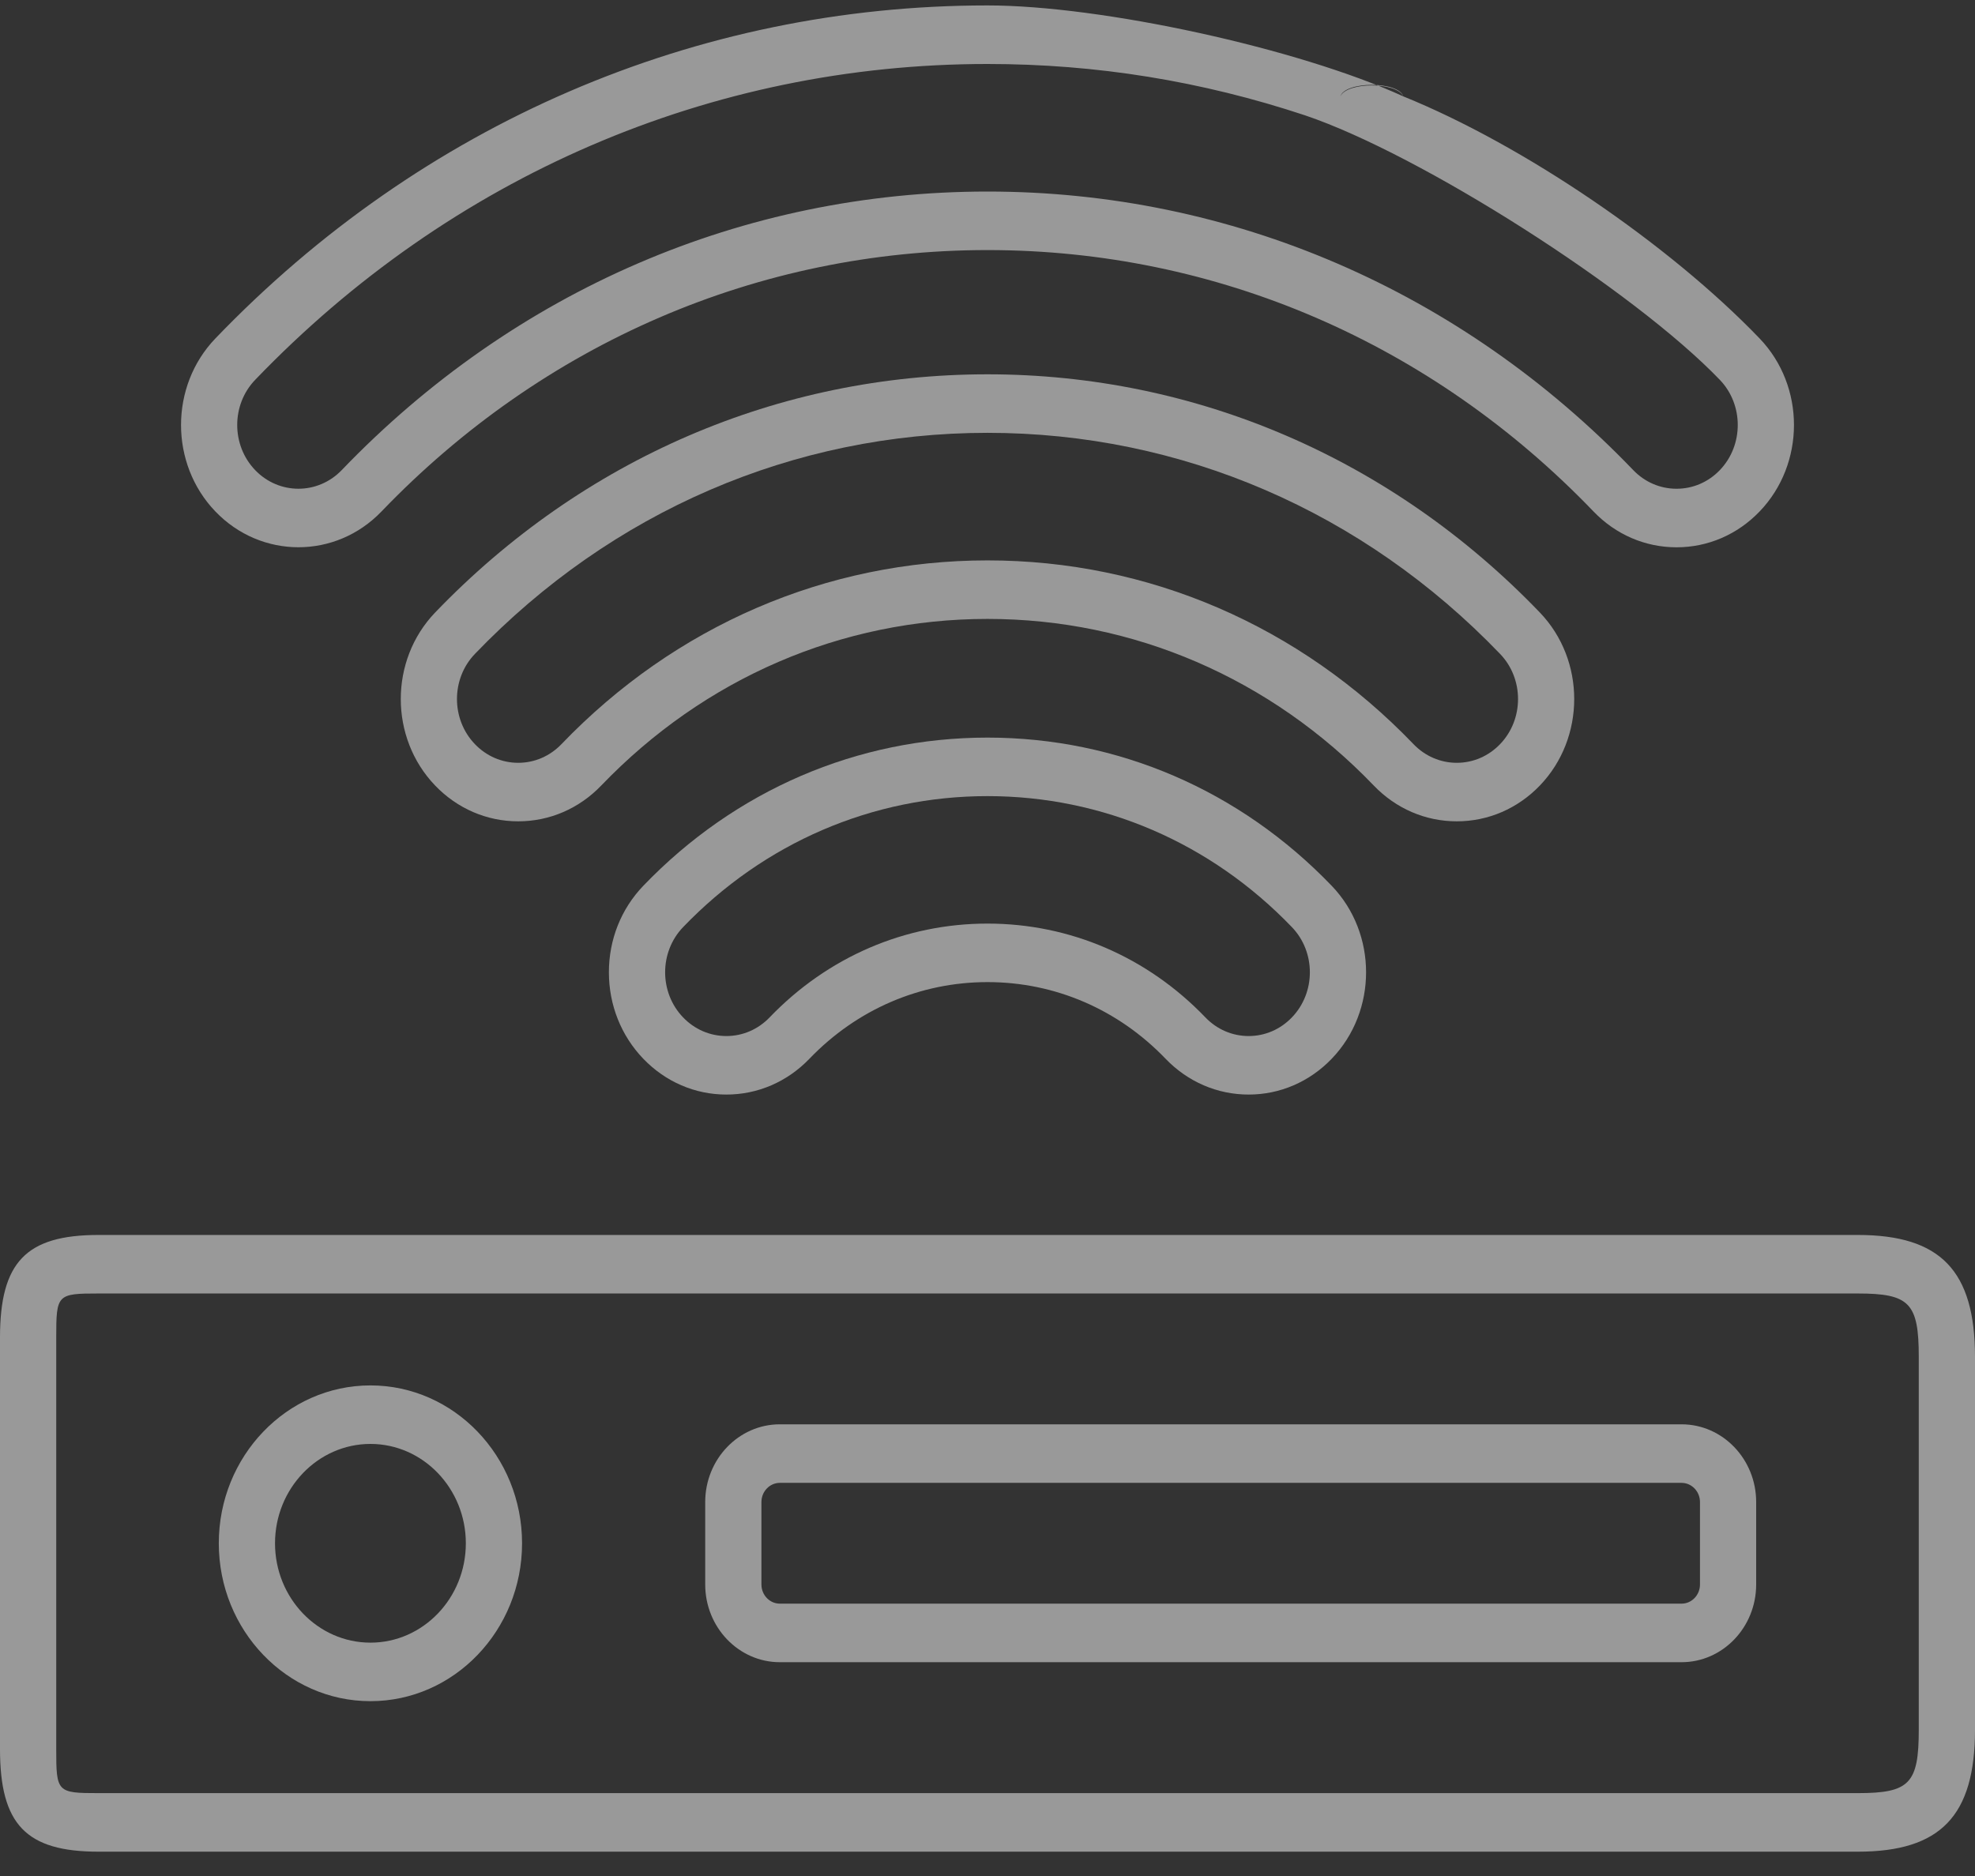
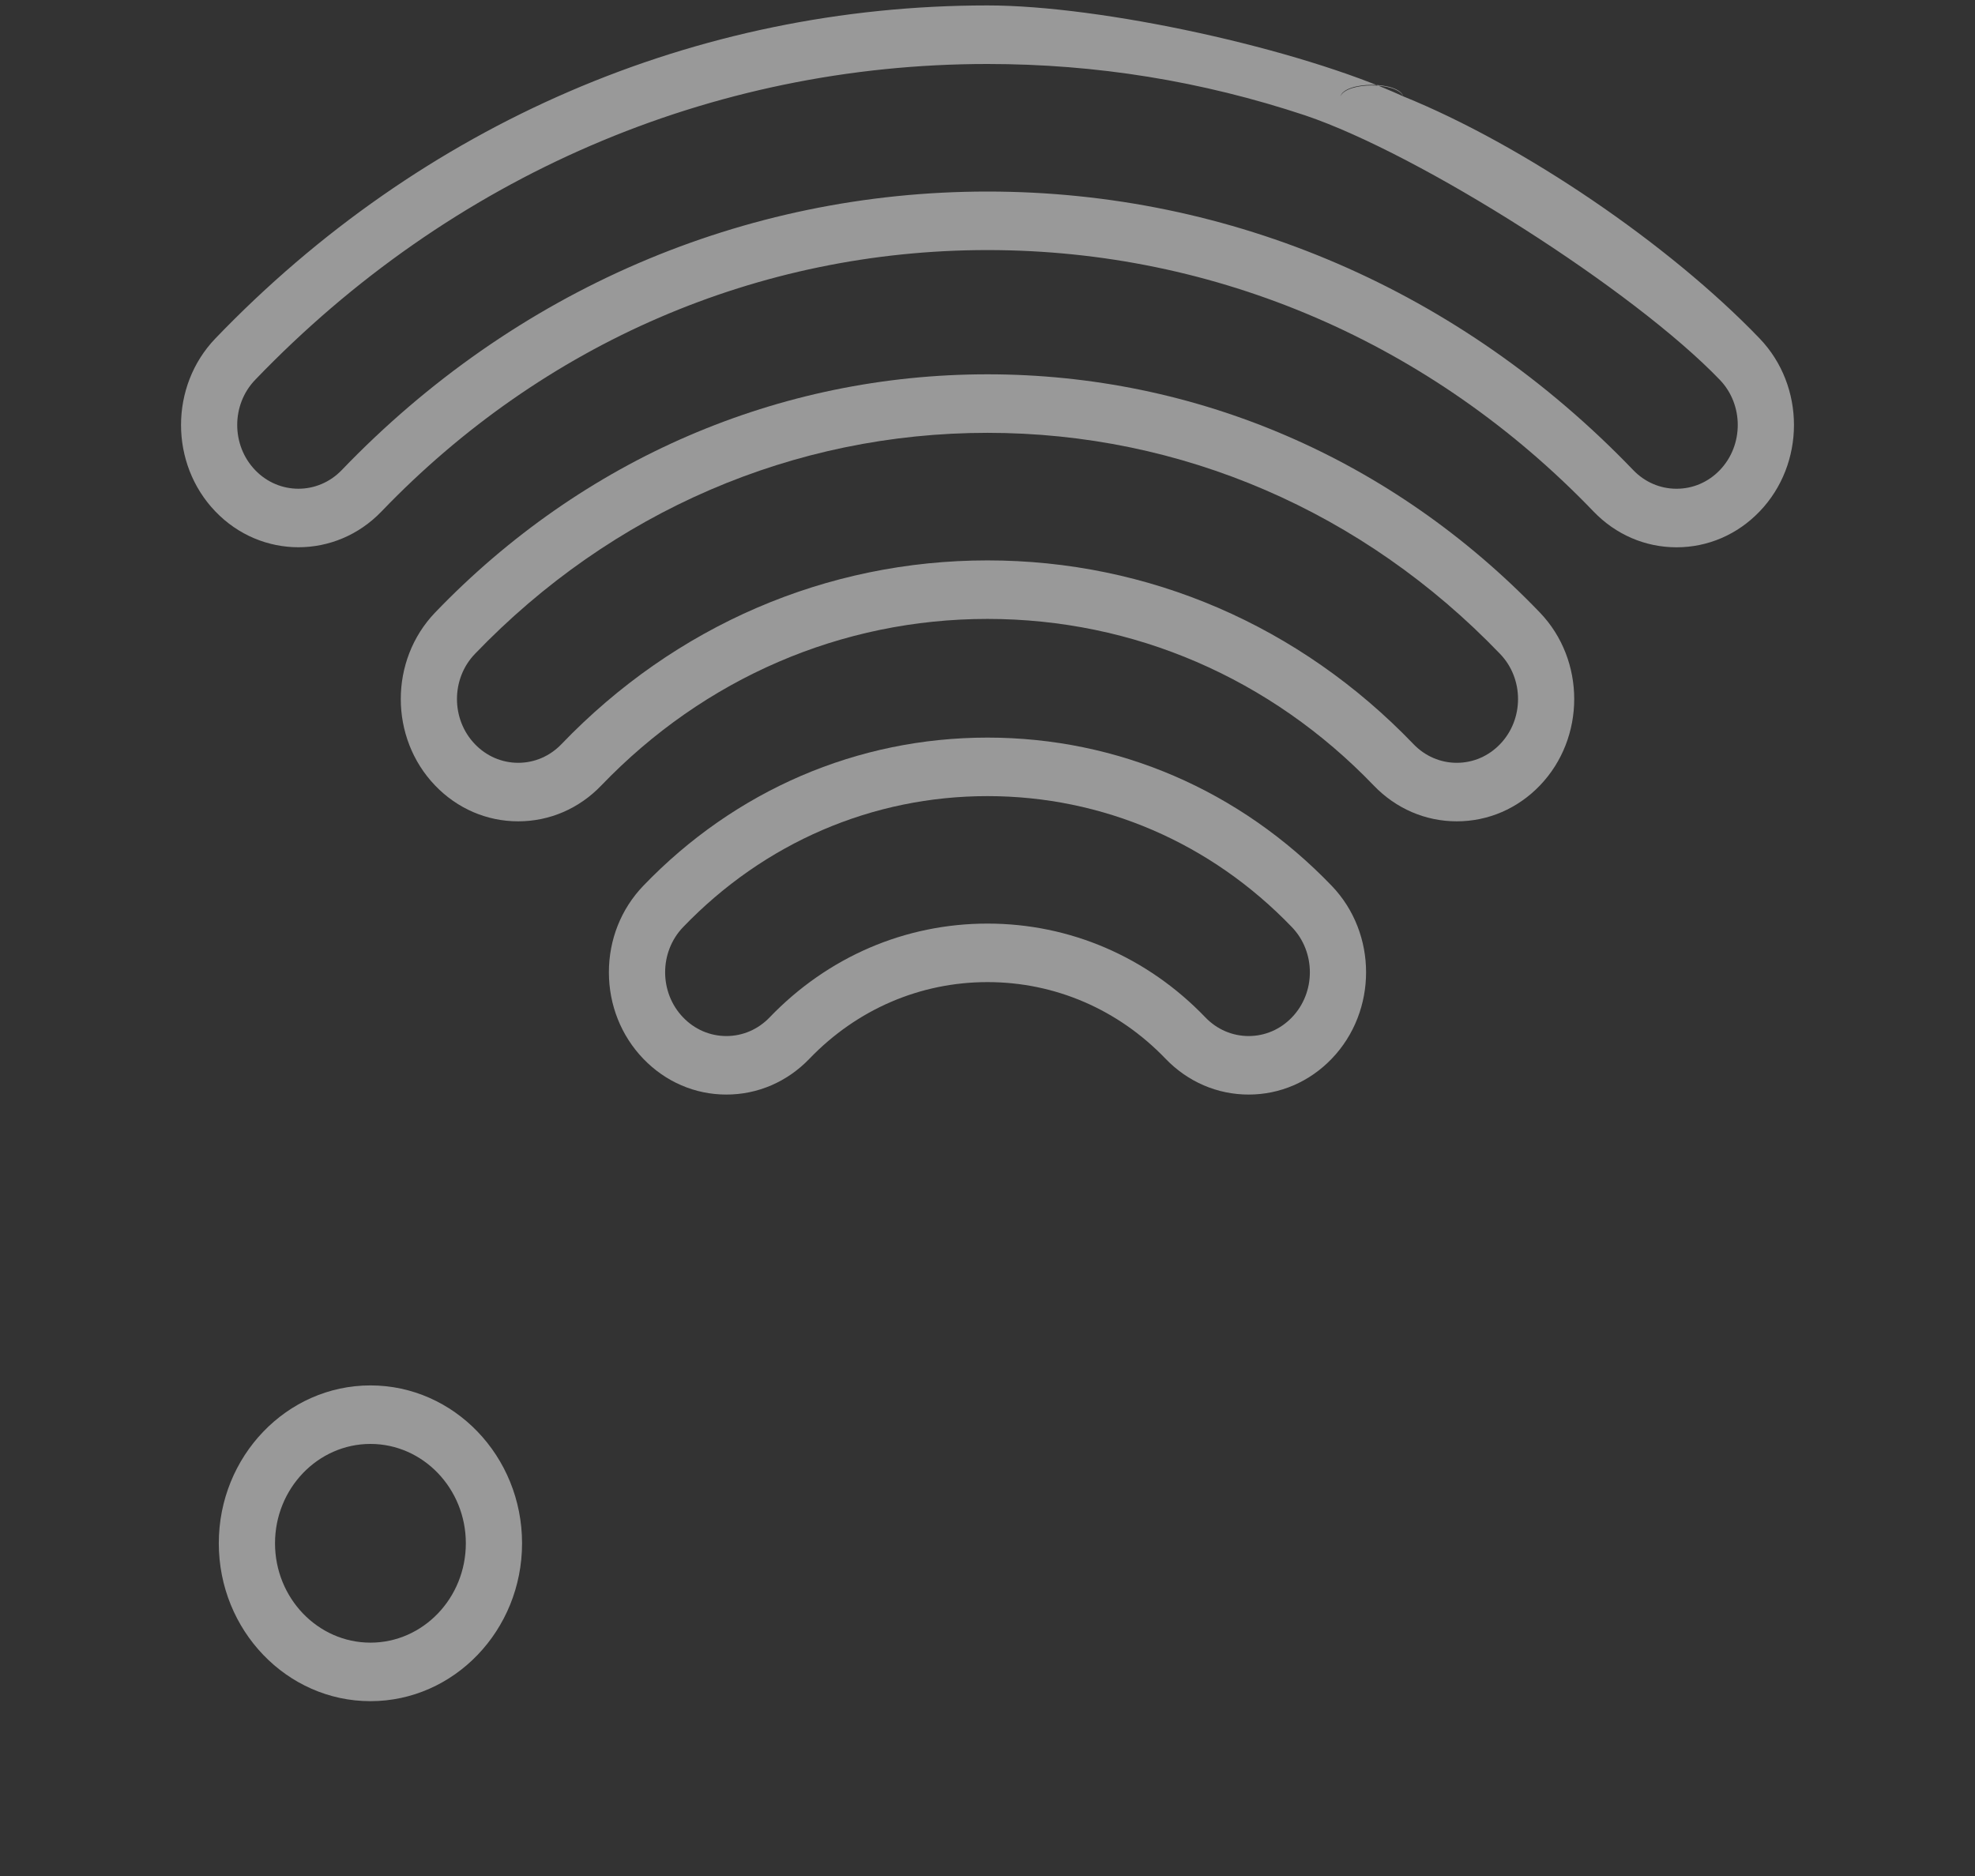
<svg xmlns="http://www.w3.org/2000/svg" width="60" height="57" viewBox="0 0 60 57" fill="none">
  <rect x="0" y="0" width="60" height="57" fill="#333333" stroke="none" />
  <g opacity="0.5">
-     <path d="M56.439 37.523H11.158C10.686 37.523 10.304 37.92 10.304 38.412C10.304 38.903 10.686 39.301 11.158 39.301H56.439C58.012 39.301 58.292 39.592 58.292 41.23V52.553C58.292 54.191 58.012 54.482 56.439 54.482H2.994C1.733 54.482 1.708 54.456 1.708 53.143V40.64C1.708 39.328 1.734 39.301 2.994 39.301H17.057C17.529 39.301 17.911 38.903 17.911 38.412C17.911 37.92 17.529 37.523 17.057 37.523H2.994C0.792 37.523 0 38.347 0 40.64V53.143C0 55.436 0.792 56.261 2.994 56.261H56.439C58.954 56.261 60 55.172 60 52.553V41.23C60 38.611 58.954 37.523 56.439 37.523Z" fill="white" />
    <path d="M11.254 42.094C8.714 42.094 6.647 44.246 6.647 46.891C6.647 49.536 8.714 51.688 11.254 51.688C13.794 51.688 15.86 49.536 15.86 46.891C15.86 44.246 13.794 42.094 11.254 42.094ZM11.254 49.91C9.655 49.91 8.355 48.555 8.355 46.891C8.355 45.227 9.656 43.872 11.254 43.872C12.852 43.872 14.152 45.227 14.152 46.891C14.152 48.556 12.852 49.91 11.254 49.91Z" fill="white" />
-     <path d="M51.085 43.276H23.691C22.441 43.276 21.424 44.336 21.424 45.638V48.142C21.424 49.444 22.441 50.504 23.691 50.504H51.085C52.335 50.504 53.352 49.444 53.352 48.142V45.638C53.352 44.336 52.335 43.276 51.085 43.276ZM51.645 48.142C51.645 48.464 51.394 48.725 51.085 48.725H23.691C23.383 48.725 23.132 48.464 23.132 48.142V45.638C23.132 45.317 23.383 45.055 23.691 45.055H51.085C51.394 45.055 51.645 45.317 51.645 45.638V48.142Z" fill="white" />
    <path d="M46.781 18.611C42.298 13.944 36.339 11.373 30 11.373C23.661 11.373 17.701 13.944 13.219 18.611C11.828 20.06 11.828 22.418 13.219 23.867C13.893 24.569 14.789 24.955 15.743 24.955C16.696 24.955 17.592 24.569 18.266 23.867C21.4 20.603 25.567 18.805 30 18.805C34.432 18.805 38.6 20.603 41.734 23.867C42.408 24.569 43.304 24.955 44.257 24.955C45.21 24.955 46.106 24.569 46.781 23.867C48.172 22.418 48.172 20.06 46.781 18.611ZM45.573 22.609C45.222 22.975 44.754 23.177 44.257 23.177C43.76 23.177 43.293 22.975 42.941 22.609C39.485 19.009 34.889 17.027 30 17.027C25.111 17.027 20.515 19.009 17.058 22.609C16.707 22.975 16.24 23.177 15.743 23.177C15.246 23.177 14.778 22.975 14.427 22.609C13.701 21.854 13.701 20.624 14.427 19.869C18.587 15.537 24.117 13.151 30 13.151C35.883 13.151 41.413 15.537 45.573 19.869C46.299 20.624 46.299 21.854 45.573 22.609Z" fill="white" />
    <path d="M53.457 10.284C50.7 7.413 46.267 4.4 42.633 2.929C42.433 2.484 40.919 2.484 40.719 2.929C40.52 3.373 40.109 3.593 39.646 3.504C43.165 4.692 49.633 8.817 52.249 11.542C52.974 12.297 52.974 13.527 52.249 14.283C51.898 14.649 51.43 14.85 50.933 14.85C50.436 14.85 49.969 14.649 49.617 14.283C44.377 8.825 37.41 5.82 30 5.82C22.589 5.82 15.623 8.825 10.382 14.283C9.657 15.038 8.476 15.039 7.751 14.283C7.025 13.527 7.025 12.297 7.751 11.542C13.694 5.352 21.595 1.944 30 1.944C33.3 1.944 36.501 2.461 39.646 3.504C40.095 3.654 40.575 3.396 40.719 2.929C40.863 2.461 42.489 2.461 42.633 2.929C39.449 1.471 33.477 0.165 30 0.165C21.139 0.165 12.809 3.759 6.543 10.284C5.152 11.733 5.152 14.091 6.543 15.54C7.935 16.99 10.199 16.99 11.59 15.54C16.508 10.419 23.046 7.598 30 7.598C36.954 7.598 43.492 10.419 48.41 15.54C49.084 16.242 49.98 16.629 50.933 16.629C51.887 16.629 52.783 16.242 53.457 15.54C54.848 14.091 54.848 11.733 53.457 10.284Z" fill="white" />
    <path d="M40.457 26.914C37.668 24.01 33.955 22.411 30 22.411C26.046 22.411 22.332 24.011 19.543 26.914C18.869 27.616 18.498 28.549 18.498 29.541C18.498 30.534 18.869 31.467 19.543 32.169C20.217 32.87 21.113 33.257 22.067 33.257C23.02 33.257 23.916 32.87 24.59 32.169C26.033 30.667 27.954 29.84 30 29.84C32.047 29.84 33.968 30.667 35.41 32.169C36.084 32.87 36.981 33.257 37.934 33.257C38.887 33.257 39.783 32.87 40.457 32.169C41.849 30.72 41.849 28.363 40.457 26.914ZM39.249 30.911C38.898 31.277 38.431 31.479 37.934 31.479C37.437 31.479 36.969 31.277 36.618 30.911C34.853 29.073 32.502 28.062 30 28.062C27.498 28.062 25.148 29.073 23.382 30.911C23.031 31.277 22.564 31.479 22.067 31.479C21.57 31.479 21.102 31.277 20.751 30.911C20.025 30.156 20.025 28.927 20.751 28.171C23.217 25.604 26.502 24.189 30 24.189C33.498 24.189 36.783 25.604 39.249 28.171C39.975 28.927 39.975 30.156 39.249 30.911Z" fill="white" />
  </g>
</svg>